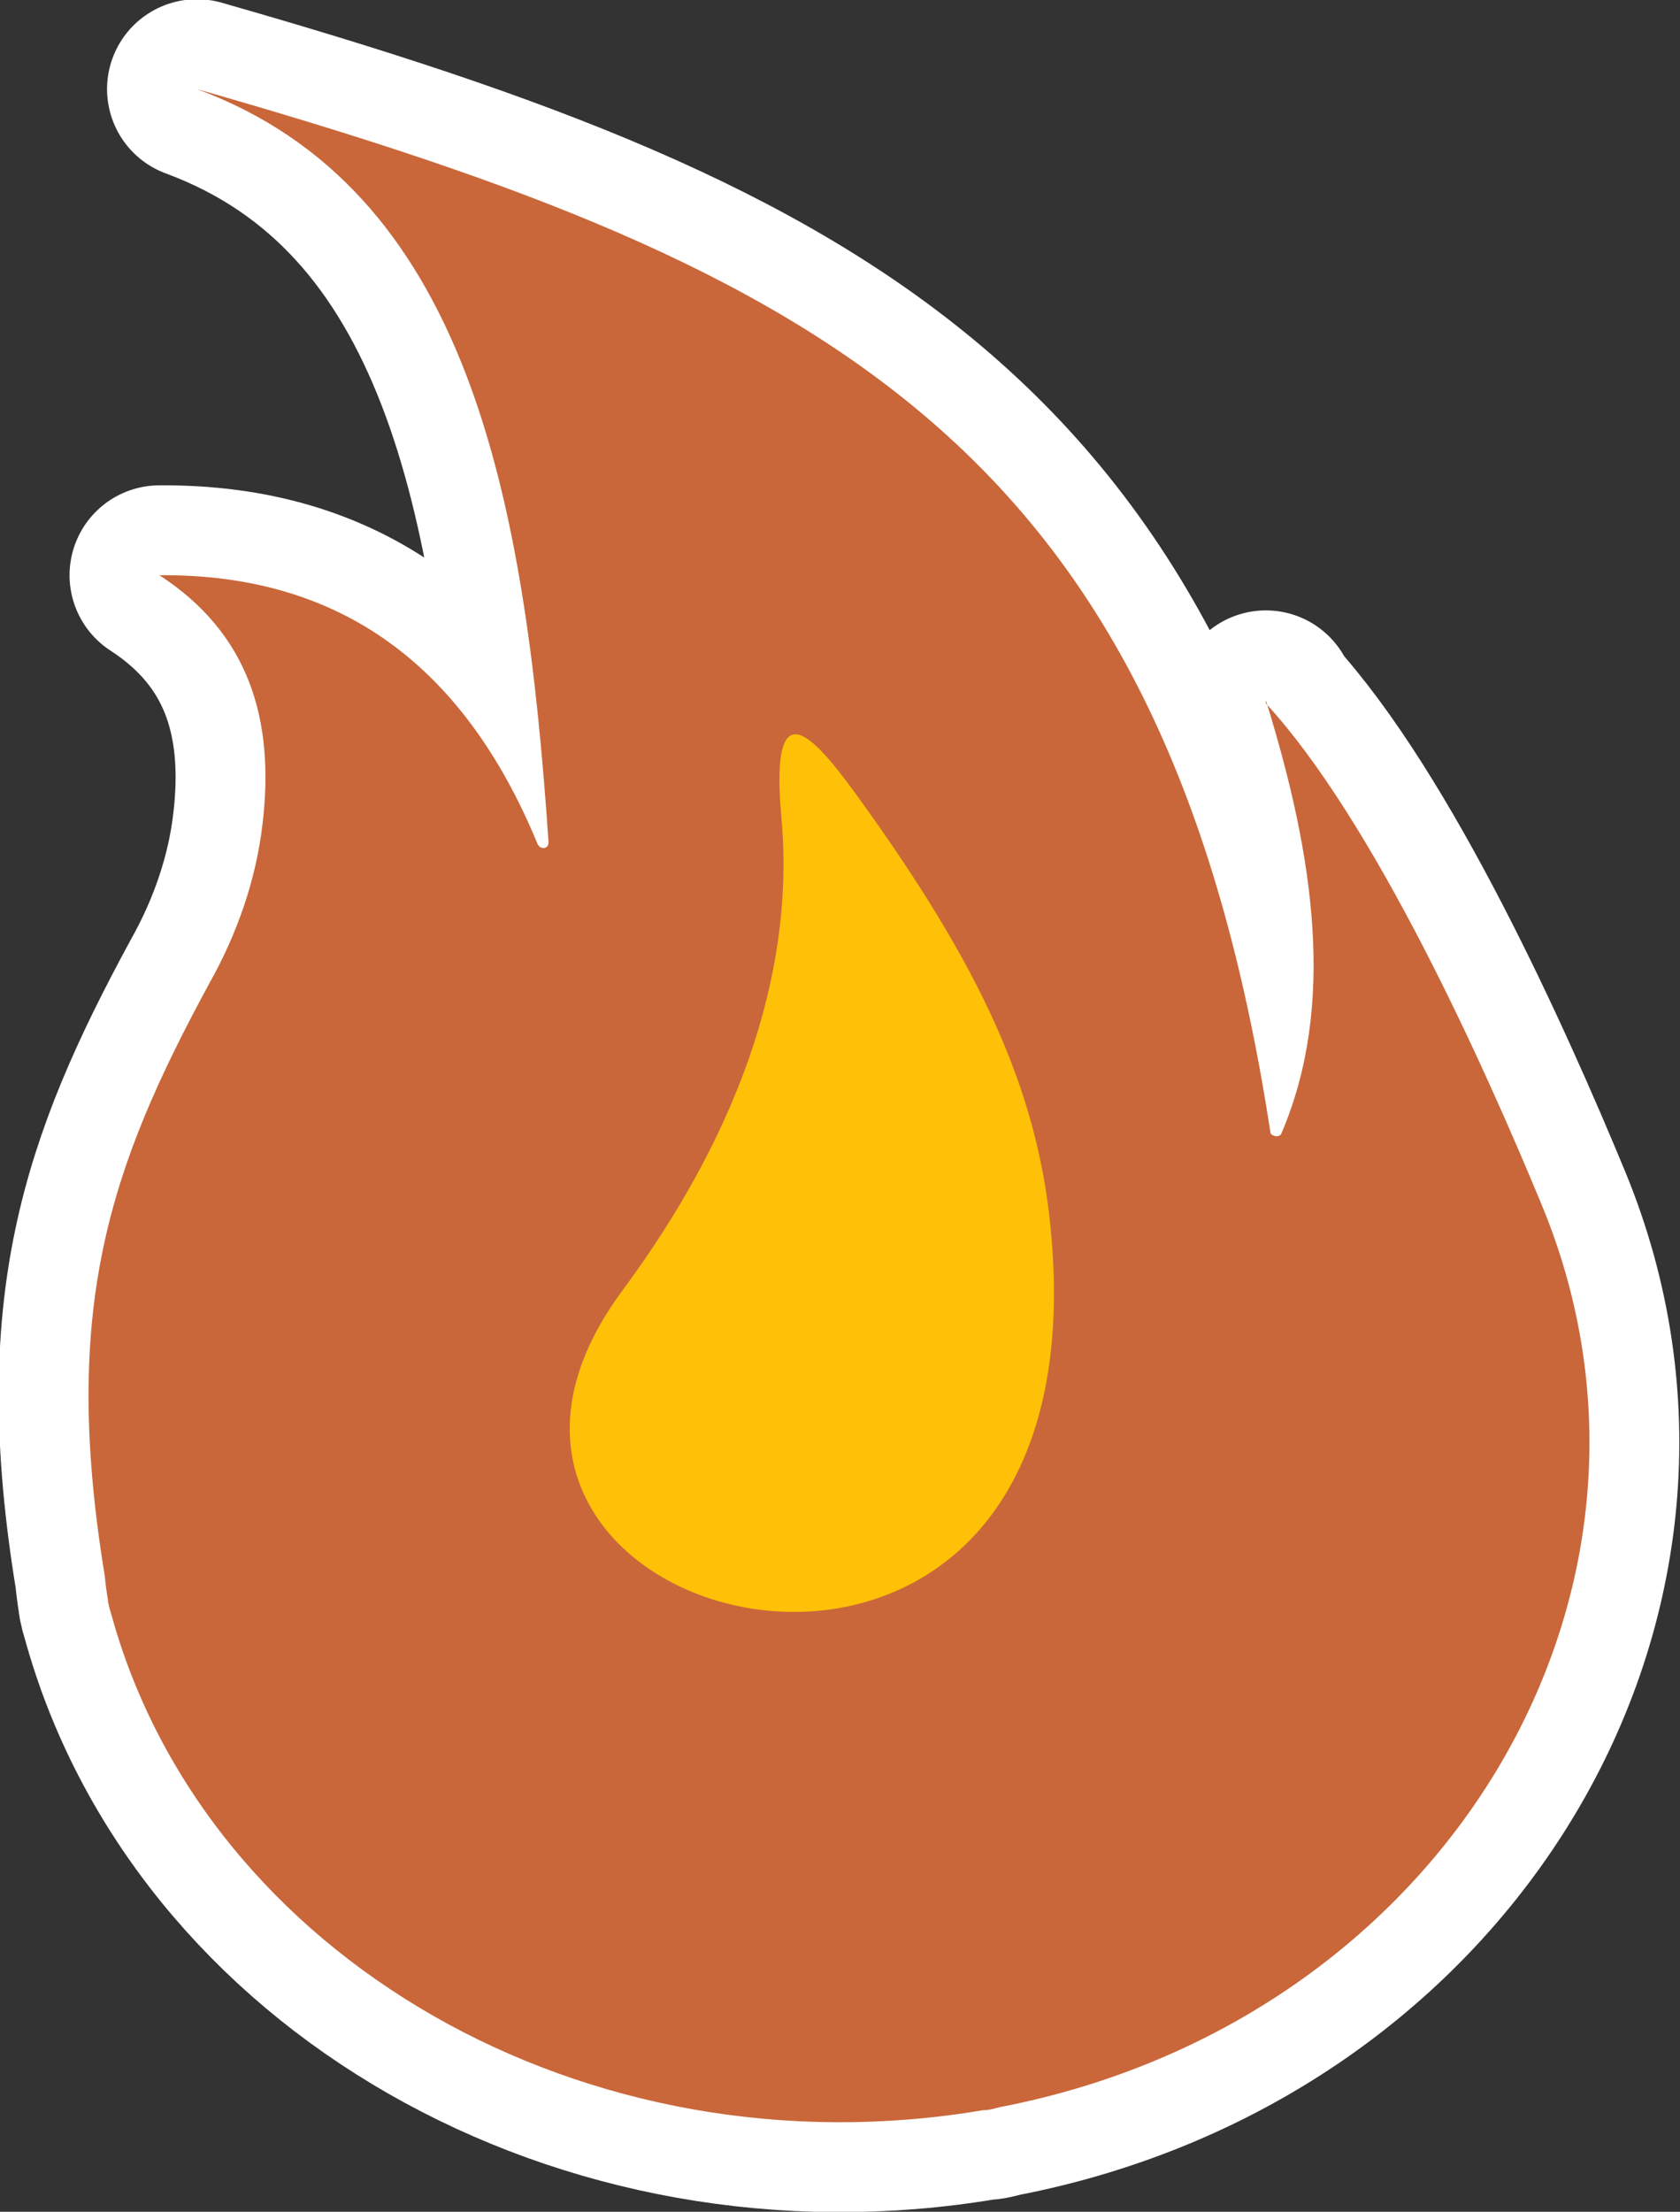
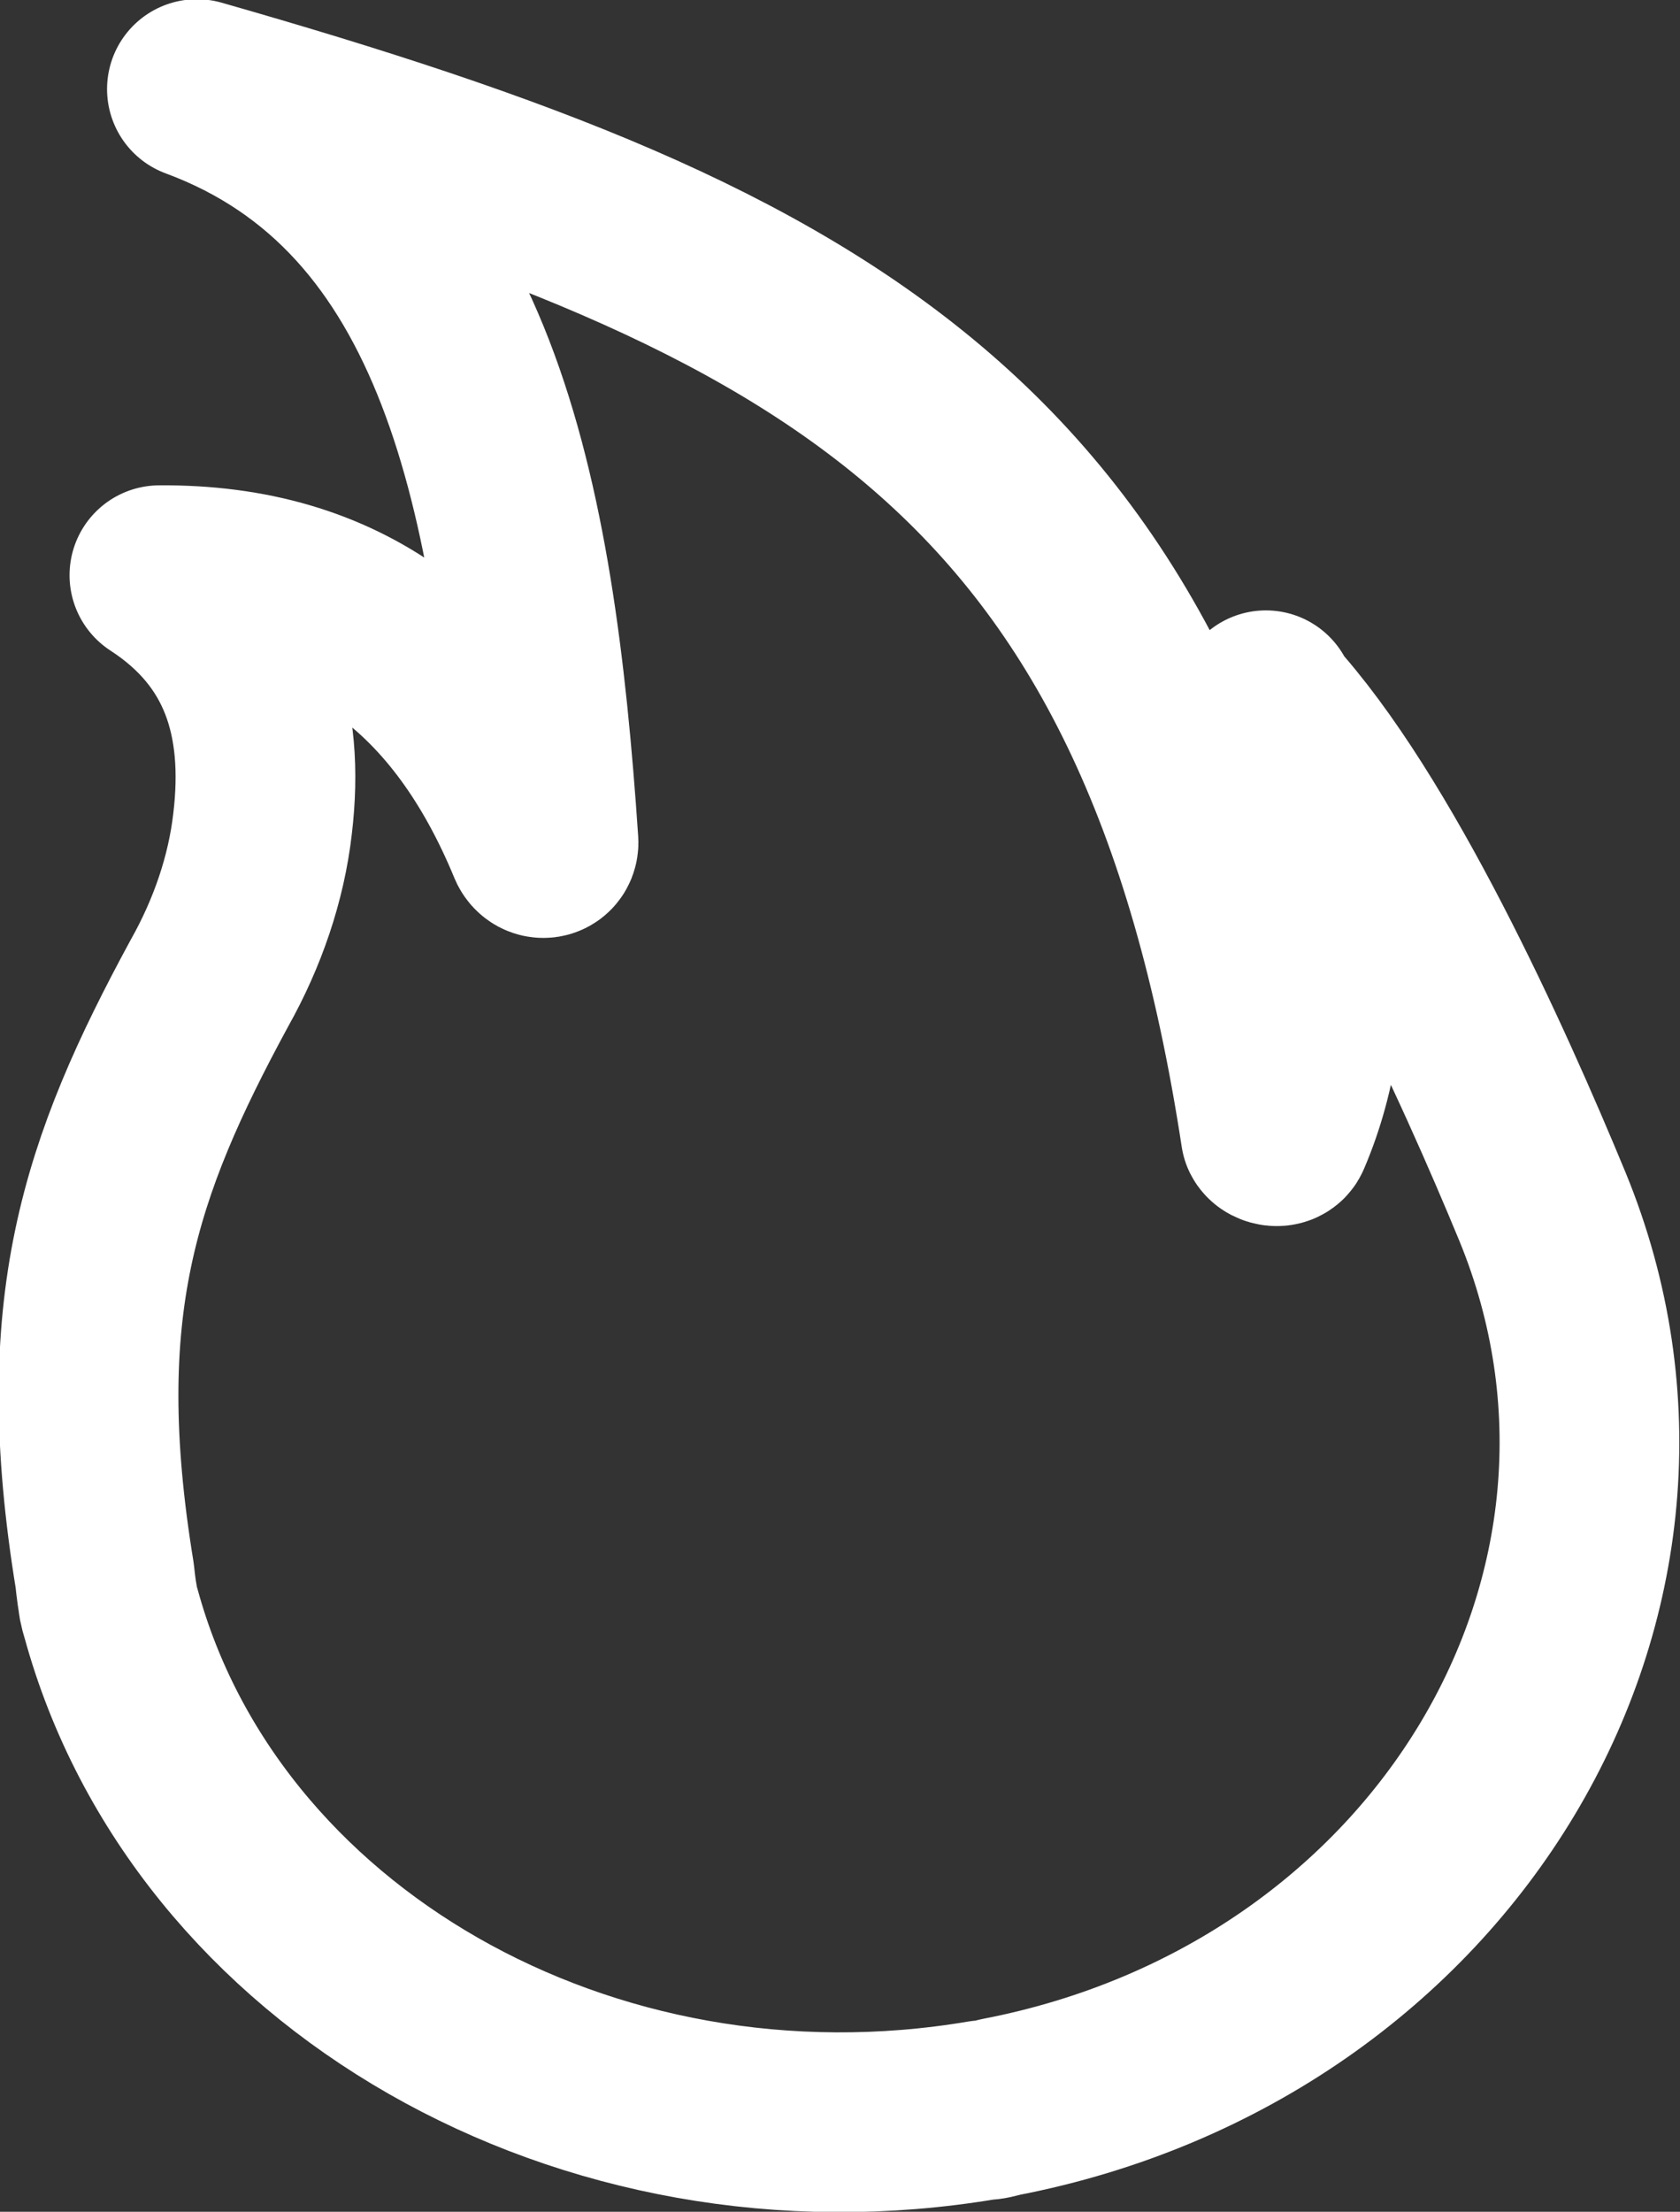
<svg xmlns="http://www.w3.org/2000/svg" id="_レイヤー_2" data-name="レイヤー 2" viewBox="0 0 10.75 14.15">
  <rect x="0" y="0" width="10.75" height="14.15" fill="#333333" stroke="none" />
  <defs>
    <style>
      .cls-1 {
        fill: #c9673a;
      }

      .cls-2 {
        fill: none;
        stroke: #fff;
        stroke-linecap: round;
        stroke-linejoin: round;
        stroke-width: 1.15px;
      }

      .cls-3 {
        fill: #ffc107;
      }
    </style>
  </defs>
  <g id="design">
    <g id="icon_hot">
      <g>
        <path class="cls-2" d="M8.1,4.48c.31,1,.45,1.95.1,2.77-.01.03-.06.02-.07,0C7.46,2.87,5.32,1.73,1.26.57c1.73.64,2.1,2.59,2.25,4.82,0,.04-.05.05-.07.01-.47-1.14-1.26-1.73-2.42-1.72.57.37.74.92.66,1.59-.04.35-.16.7-.34,1.02-.64,1.18-.95,2.08-.67,3.79,0,0,.01.1.02.15,0,.03.02.09.02.09.6,2.2,3.04,3.61,5.58,3.18.04,0,.07-.01.11-.02,2.85-.55,4.48-3.3,3.47-5.76-.38-.92-1.08-2.47-1.77-3.22Z" />
-         <path class="cls-1" d="M8.1,4.48c.31,1,.45,1.95.1,2.77-.01.03-.06.02-.07,0C7.46,2.87,5.32,1.73,1.26.57c1.73.64,2.1,2.59,2.25,4.82,0,.04-.05.05-.07.01-.47-1.14-1.26-1.73-2.42-1.72.57.37.74.92.66,1.59-.04.35-.16.7-.34,1.02-.64,1.18-.95,2.08-.67,3.79,0,0,.01.1.02.15,0,.03.02.09.02.09.6,2.2,3.04,3.61,5.58,3.18.04,0,.07-.01.11-.02,2.85-.55,4.48-3.3,3.47-5.76-.38-.92-1.08-2.47-1.77-3.22Z" />
      </g>
-       <path class="cls-3" d="M5,5.23c.07.76-.11,1.8-1.02,3.03-1.61,2.18,3.14,3.41,2.74-.43-.09-.88-.46-1.66-1.2-2.69-.28-.39-.6-.8-.52.09Z" />
    </g>
  </g>
</svg>